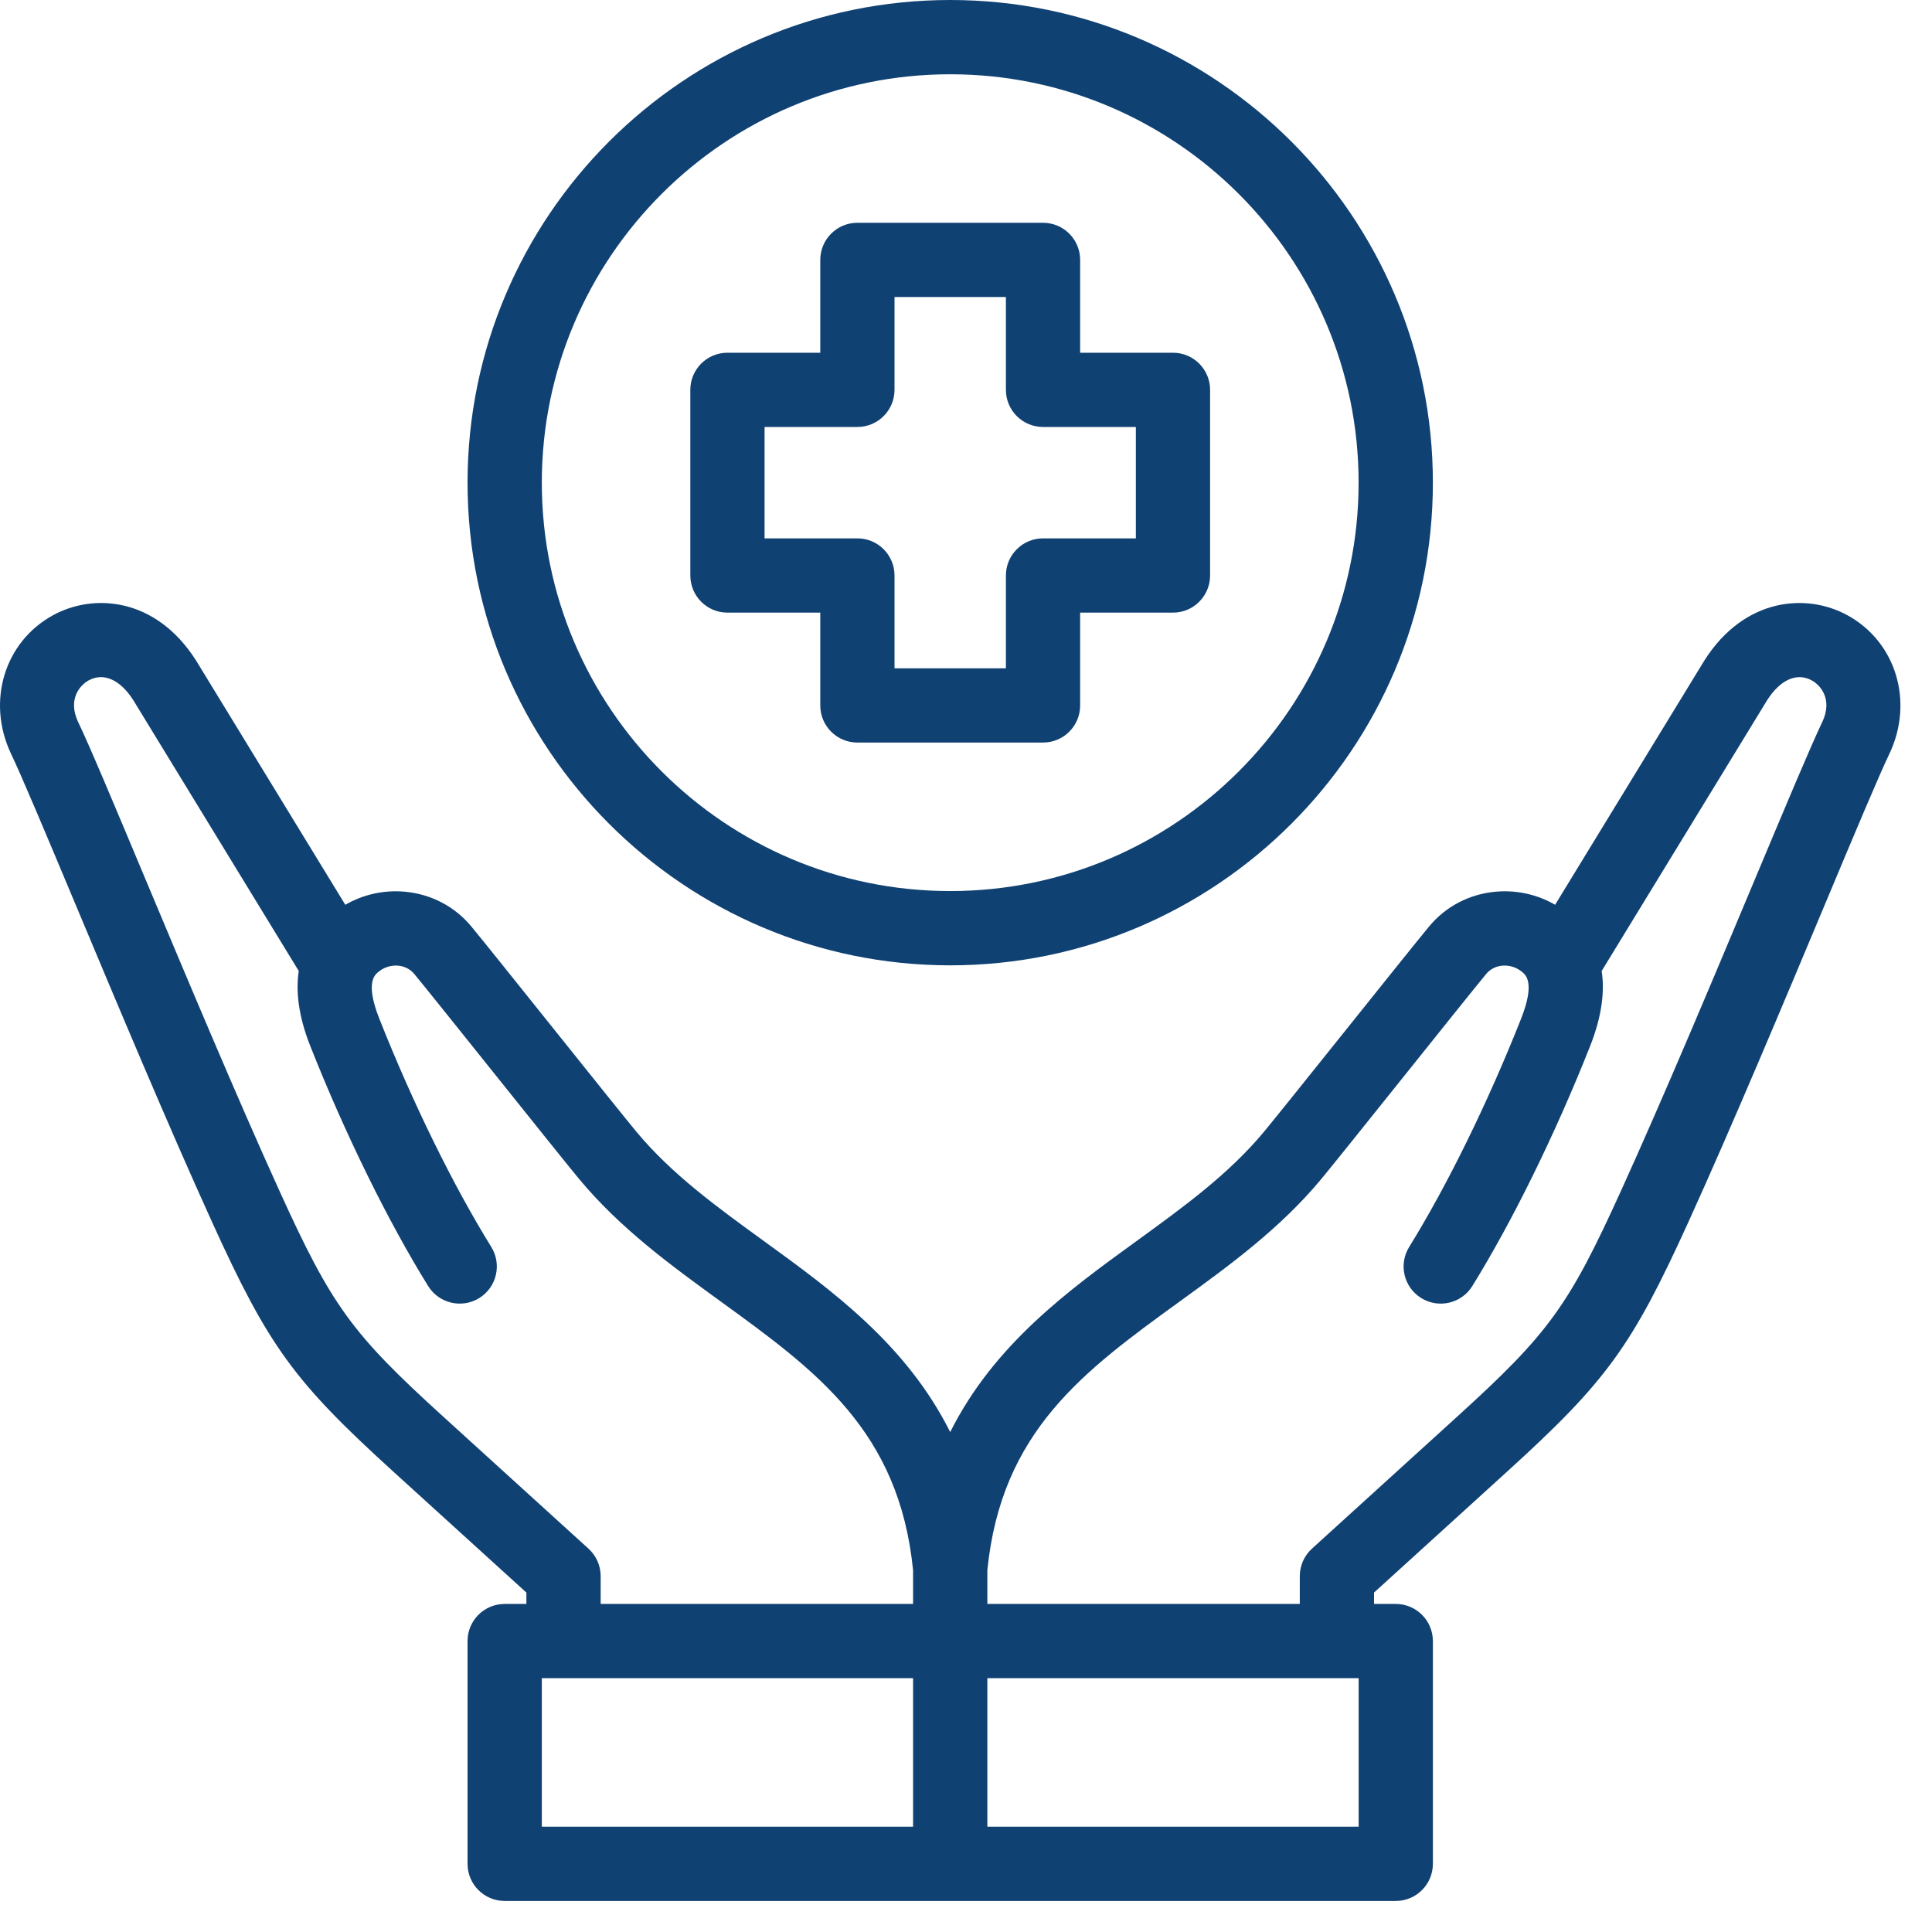
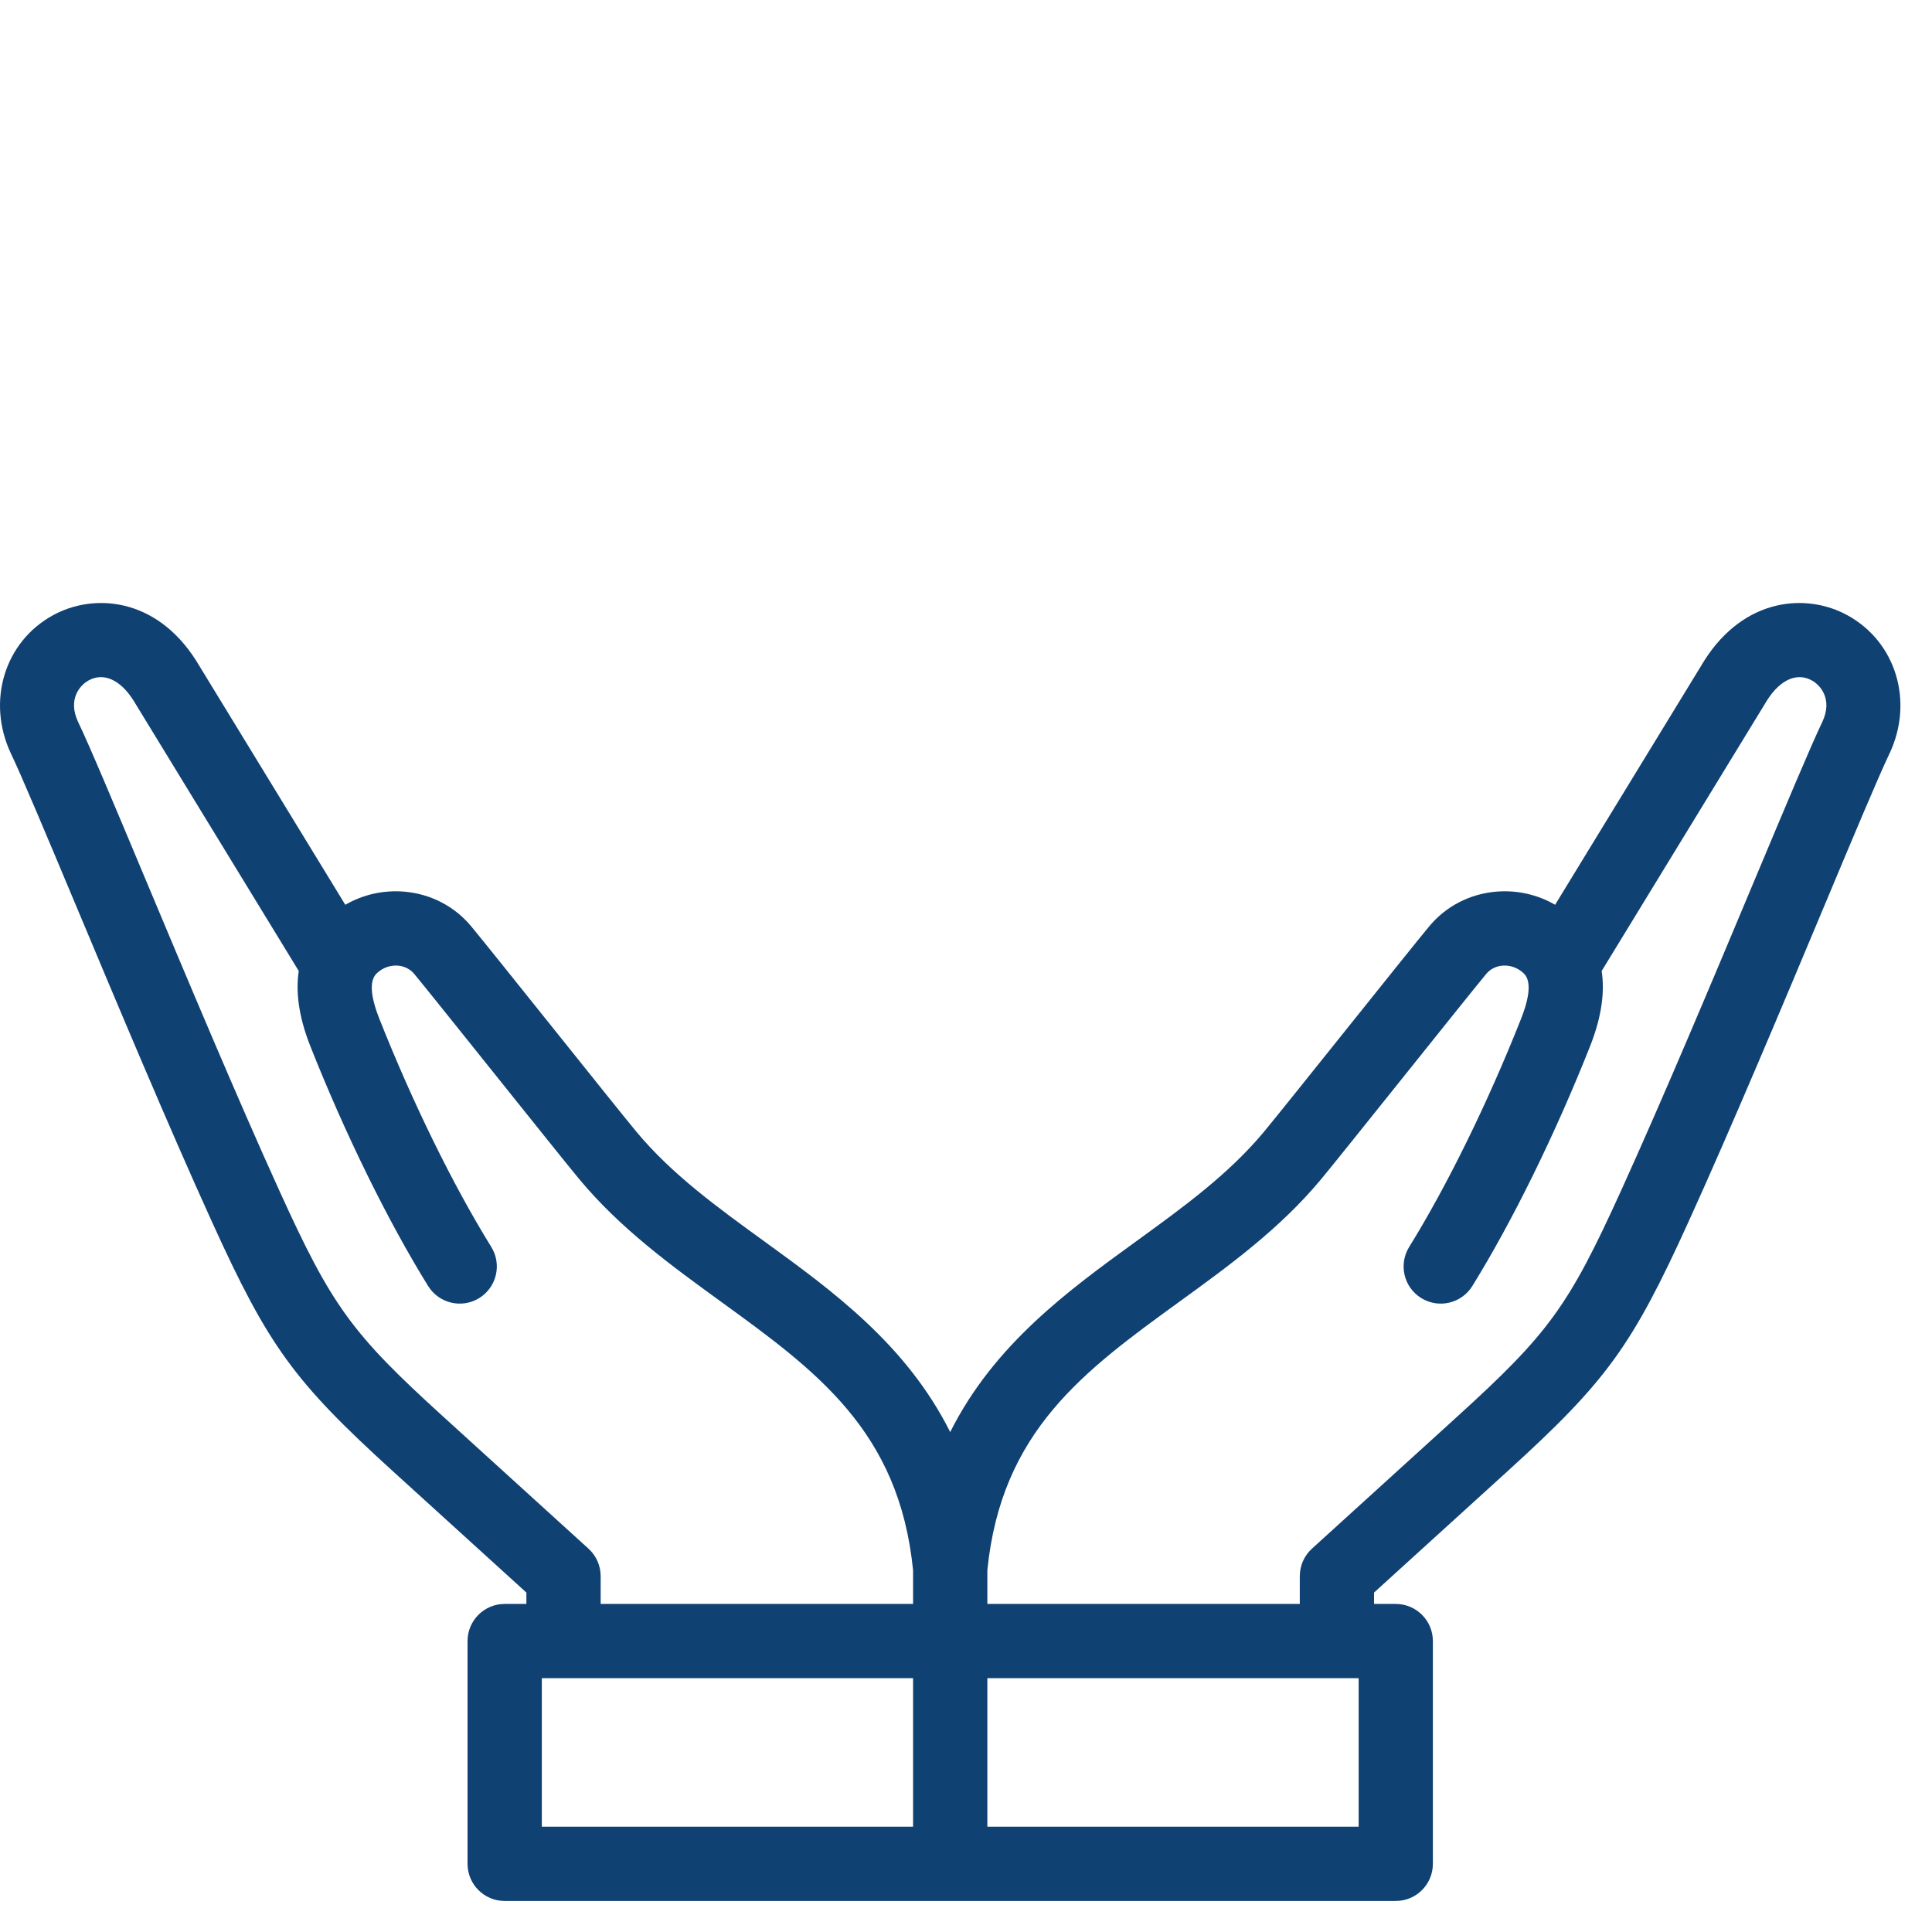
<svg xmlns="http://www.w3.org/2000/svg" width="61" height="61" viewBox="0 0 61 61" fill="none">
  <path d="M58.334 19.428C57.045 18.719 55.081 18.862 53.815 20.851C53.812 20.857 53.808 20.863 53.804 20.869L49.1 28.567C48.534 28.24 47.885 28.095 47.223 28.154C46.395 28.229 45.649 28.617 45.124 29.249C44.788 29.654 43.678 31.04 42.503 32.508C41.388 33.9 40.236 35.34 39.914 35.727C38.798 37.071 37.374 38.104 35.867 39.197C33.728 40.749 31.389 42.447 30.001 45.215C28.614 42.447 26.275 40.749 24.136 39.197C22.628 38.104 21.205 37.071 20.088 35.727C19.767 35.34 18.613 33.899 17.498 32.506C16.324 31.039 15.215 29.654 14.879 29.249C14.354 28.617 13.608 28.229 12.78 28.154C12.118 28.095 11.469 28.24 10.902 28.567L6.199 20.869C6.195 20.863 6.192 20.857 6.188 20.851C4.922 18.862 2.958 18.719 1.668 19.428C0.141 20.268 -0.429 22.142 0.343 23.788C0.345 23.791 0.346 23.795 0.348 23.799C0.677 24.482 1.479 26.395 2.407 28.609C3.706 31.709 5.323 35.567 6.694 38.581C8.478 42.507 9.279 43.611 12.404 46.451L16.62 50.283V50.642H15.935C15.287 50.642 14.762 51.166 14.762 51.814V58.847C14.762 59.495 15.287 60.02 15.935 60.02H44.069C44.716 60.02 45.241 59.495 45.241 58.847V51.814C45.241 51.166 44.716 50.642 44.069 50.642H43.383V50.283L47.599 46.451C50.724 43.611 51.525 42.507 53.31 38.581C54.68 35.568 56.297 31.71 57.596 28.611C58.524 26.395 59.326 24.482 59.655 23.799C59.657 23.795 59.659 23.791 59.661 23.788C60.432 22.142 59.862 20.268 58.334 19.428ZM18.581 48.897L13.981 44.716C11.102 42.099 10.476 41.236 8.828 37.611C7.472 34.629 5.863 30.788 4.569 27.703C3.593 25.373 2.821 23.53 2.463 22.788C2.135 22.083 2.519 21.636 2.798 21.483C3.266 21.225 3.791 21.456 4.205 22.101L9.433 30.658C9.337 31.285 9.416 32.065 9.797 33.028C10.891 35.793 12.247 38.555 13.518 40.605C13.859 41.155 14.582 41.325 15.132 40.984C15.682 40.643 15.852 39.92 15.511 39.37C14.31 37.433 13.022 34.807 11.977 32.165C11.53 31.036 11.827 30.787 11.939 30.693C12.119 30.541 12.344 30.47 12.571 30.489C12.773 30.508 12.953 30.599 13.076 30.747C13.398 31.135 14.552 32.577 15.668 33.971C16.841 35.437 17.95 36.821 18.285 37.225C19.59 38.795 21.201 39.964 22.759 41.095C25.779 43.286 28.389 45.18 28.829 49.578V50.641H18.965V49.765C18.965 49.435 18.826 49.12 18.581 48.897ZM17.107 52.986H28.829V57.675H17.107V52.986ZM42.897 57.675H31.174V52.986H42.897V57.675ZM57.54 22.787C57.183 23.53 56.41 25.373 55.433 27.704C54.14 30.79 52.531 34.629 51.175 37.611C49.527 41.236 48.901 42.099 46.022 44.716L41.422 48.897C41.178 49.12 41.039 49.435 41.039 49.765V50.642H31.174V49.578C31.615 45.18 34.224 43.286 37.244 41.095C38.802 39.965 40.414 38.796 41.718 37.225C42.053 36.822 43.161 35.438 44.333 33.974C45.45 32.578 46.605 31.136 46.927 30.748C47.051 30.599 47.23 30.508 47.432 30.489C47.66 30.47 47.885 30.541 48.065 30.693C48.176 30.787 48.473 31.036 48.026 32.165C46.981 34.807 45.693 37.433 44.493 39.37C44.152 39.92 44.321 40.643 44.872 40.984C45.422 41.325 46.144 41.156 46.486 40.605C47.756 38.555 49.112 35.793 50.206 33.028C50.587 32.065 50.666 31.285 50.57 30.658L55.799 22.101C56.212 21.457 56.737 21.225 57.205 21.483C57.484 21.636 57.868 22.083 57.54 22.787Z" fill="#104173" />
-   <path d="M30.002 30.479C38.404 30.479 45.241 23.642 45.241 15.239C45.241 6.836 38.404 0 30.002 0C21.599 0 14.762 6.836 14.762 15.239C14.762 23.642 21.599 30.479 30.002 30.479ZM30.002 2.345C37.112 2.345 42.896 8.129 42.896 15.239C42.896 22.35 37.112 28.134 30.002 28.134C22.891 28.134 17.107 22.35 17.107 15.239C17.107 8.129 22.891 2.345 30.002 2.345Z" fill="#104173" />
-   <path d="M22.968 19.343H25.899V22.273C25.899 22.921 26.423 23.445 27.071 23.445H32.932C33.58 23.445 34.104 22.921 34.104 22.273V19.343H37.035C37.682 19.343 38.207 18.817 38.207 18.17V12.309C38.207 11.662 37.682 11.137 37.035 11.137H34.104V8.206C34.104 7.559 33.58 7.034 32.932 7.034H27.071C26.423 7.034 25.899 7.559 25.899 8.206V11.137H22.968C22.32 11.137 21.796 11.662 21.796 12.309V18.17C21.796 18.817 22.32 19.343 22.968 19.343ZM24.14 13.481H27.071C27.718 13.481 28.243 12.956 28.243 12.309V9.378H31.76V12.309C31.76 12.956 32.285 13.481 32.932 13.481H35.863V16.998H32.932C32.285 16.998 31.76 17.523 31.76 18.17V21.101H28.243V18.17C28.243 17.523 27.718 16.998 27.071 16.998H24.14V13.481Z" fill="#104173" />
</svg>